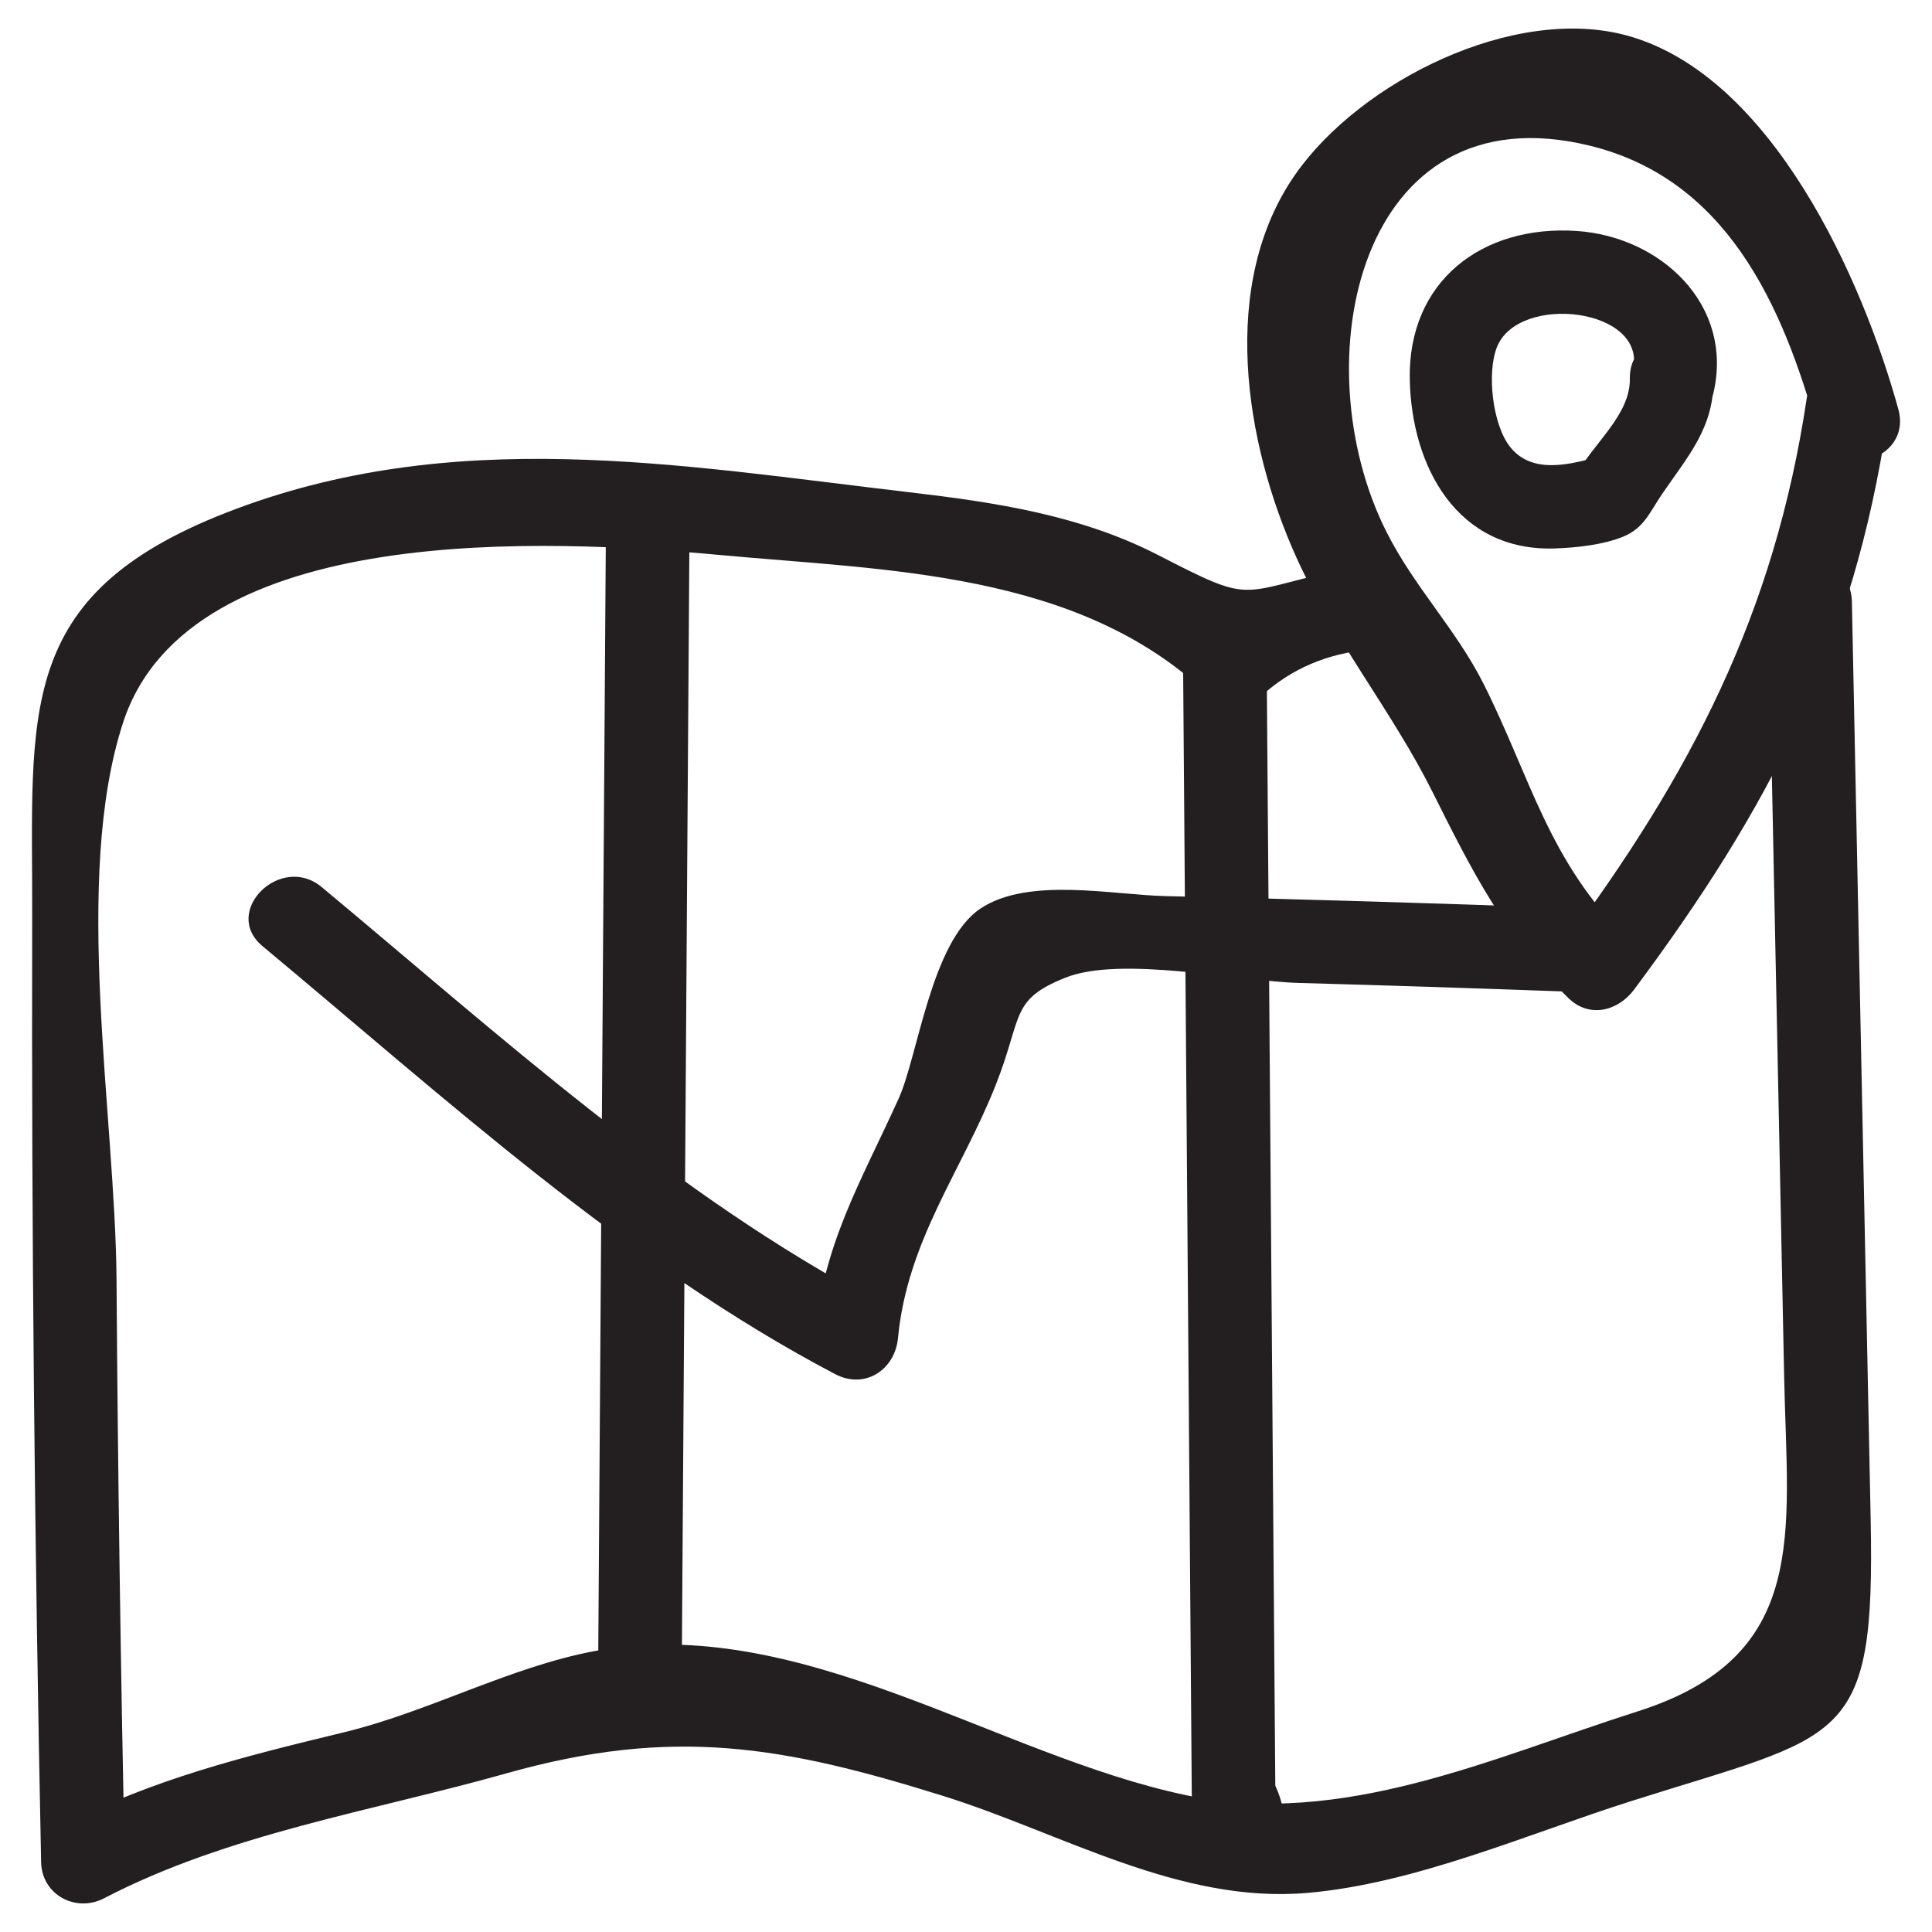
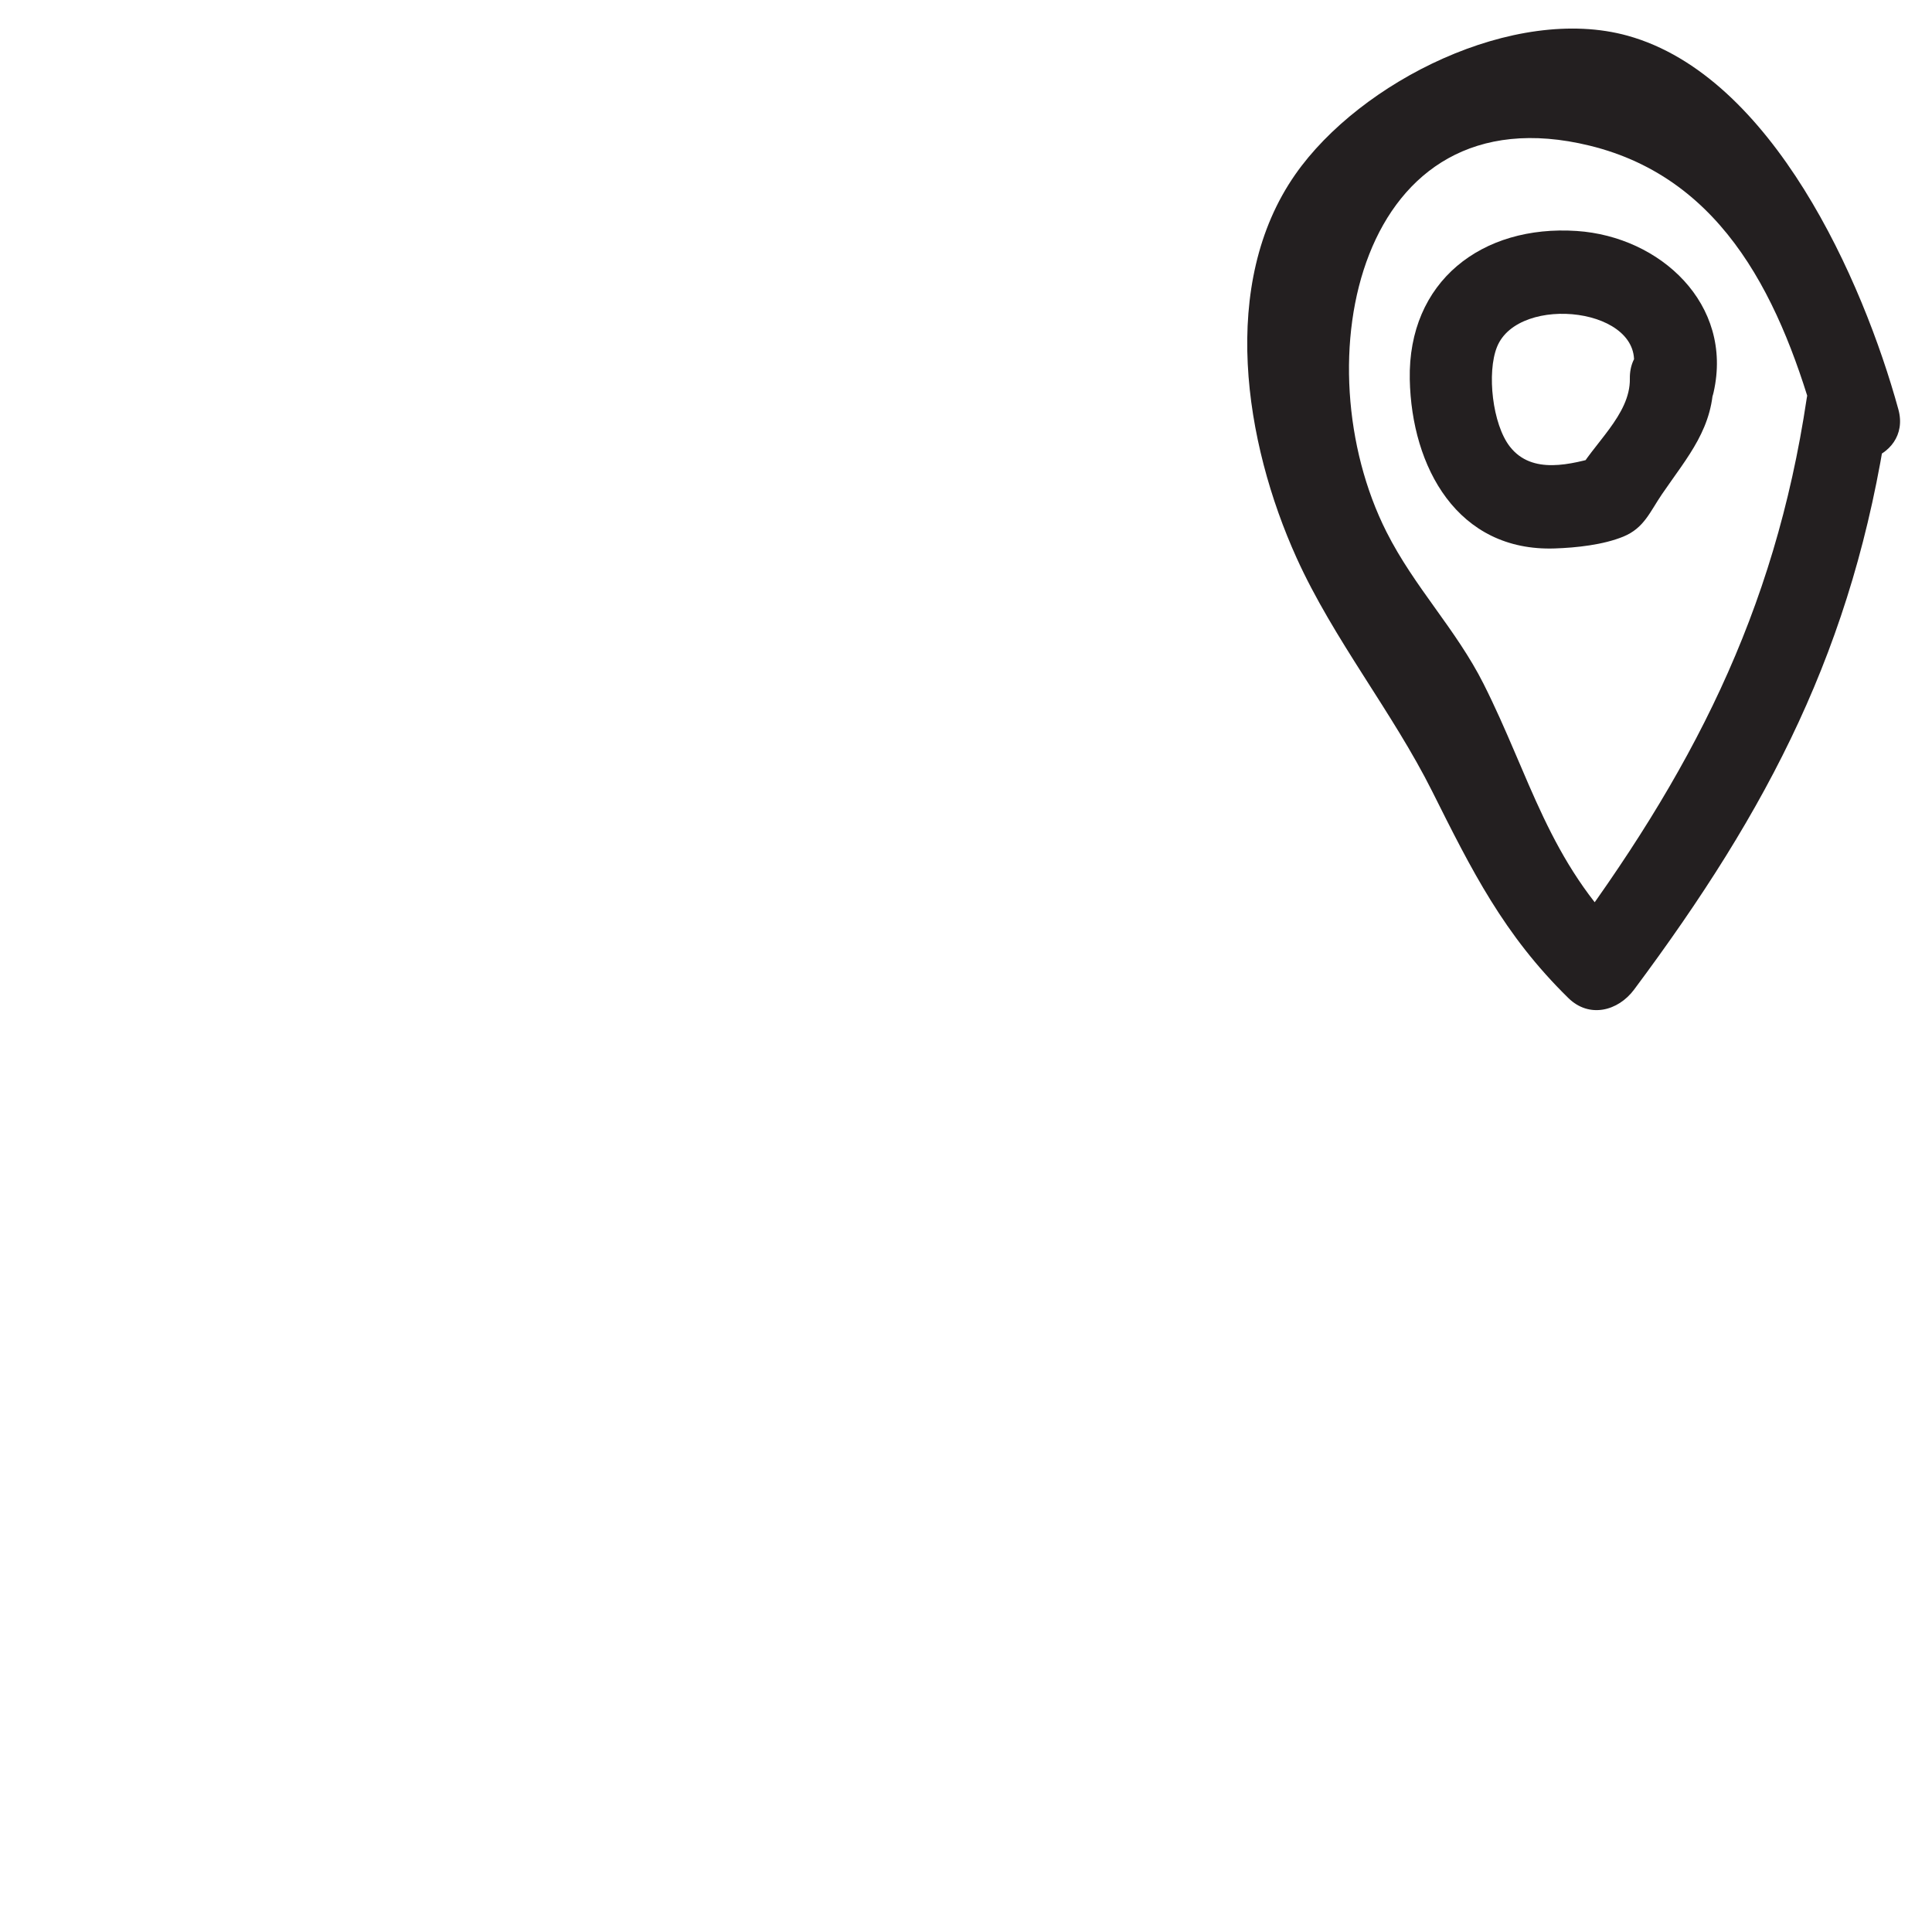
<svg xmlns="http://www.w3.org/2000/svg" width="56" height="56" viewBox="0 0 56 56" fill="none">
  <g clip-path="url(#clip0_4706_3027)">
    <path d="M47.242 10.978C47.259 12.035 46.153 12.879 45.686 13.773C45.928 13.588 46.169 13.402 46.41 13.216C45.538 13.46 44.411 13.773 43.765 12.946C43.258 12.297 43.093 10.801 43.391 10.057C44.017 8.495 47.741 8.921 47.334 10.725C46.99 12.243 49.326 12.892 49.67 11.369C50.247 8.815 48.124 6.857 45.703 6.695C42.956 6.511 40.806 8.154 40.863 10.998C40.914 13.535 42.243 15.992 45.066 15.897C45.691 15.876 46.471 15.793 47.055 15.553C47.656 15.305 47.822 14.839 48.172 14.326C48.922 13.227 49.688 12.392 49.665 10.978C49.64 9.421 47.217 9.416 47.242 10.978Z" fill="#231F20" />
    <path d="M52.367 11.556C51.435 17.79 49.007 22.453 45.272 27.462C45.906 27.38 46.541 27.298 47.175 27.216C44.882 24.97 44.36 22.52 43.002 19.822C42.203 18.236 40.999 17.027 40.187 15.416C37.721 10.527 39.36 2.577 46.078 4.222C50.014 5.185 51.661 8.773 52.688 12.509C53.102 14.011 55.44 13.373 55.025 11.865C54 8.138 51.379 2.201 47.177 1.035C43.898 0.125 39.433 2.353 37.545 5.056C35.331 8.224 36.071 12.831 37.581 16.168C38.655 18.54 40.36 20.634 41.515 22.942C42.663 25.236 43.586 27.092 45.461 28.93C46.068 29.524 46.902 29.305 47.364 28.685C51.29 23.419 53.726 18.738 54.703 12.2C54.932 10.675 52.597 10.017 52.367 11.556Z" fill="#231F20" />
-     <path d="M51.255 17.44C51.409 24.938 51.562 32.436 51.715 39.934C51.808 44.452 52.474 48.013 47.463 49.607C43.255 50.946 38.903 52.99 34.367 52.032C28.828 50.862 23.153 46.732 17.21 47.862C14.765 48.326 12.434 49.612 9.988 50.207C7.116 50.904 4.425 51.56 1.792 52.931C2.4 53.28 3.007 53.628 3.615 53.977C3.5 48.355 3.415 42.732 3.378 37.109C3.346 32.352 2.09 25.481 3.567 20.946C5.479 15.075 15.96 15.632 20.845 16.085C25.709 16.536 31.219 16.556 34.973 20.095C35.324 20.427 36.013 20.611 36.441 20.285C37.272 19.482 38.276 19.006 39.452 18.856C40.971 18.506 40.328 16.169 38.808 16.519C35.821 17.206 36.341 17.512 33.566 16.087C31.313 14.93 28.84 14.559 26.356 14.268C19.68 13.487 13.116 12.297 6.552 14.862C0.392 17.269 0.948 20.69 0.933 26.565C0.91 35.703 1.004 44.841 1.192 53.977C1.212 54.924 2.198 55.448 3.015 55.023C6.625 53.144 10.793 52.499 14.677 51.402C19.524 50.034 22.727 50.617 27.328 52.053C30.778 53.13 34.177 55.188 37.897 54.867C41.016 54.598 44.273 53.163 47.24 52.219C53.451 50.243 54.357 50.629 54.222 44.024C54.041 35.163 53.86 26.301 53.678 17.44C53.647 15.883 51.223 15.877 51.255 17.44Z" fill="#231F20" />
-     <path d="M34.291 19.054C34.376 30.032 34.46 41.011 34.544 51.989C34.556 53.548 36.979 53.551 36.967 51.989C36.883 41.011 36.799 30.032 36.714 19.054C36.702 17.495 34.279 17.492 34.291 19.054Z" fill="#231F20" />
-     <path d="M34.767 52.781C34.826 52.885 34.813 52.569 34.779 52.976C34.724 53.629 35.375 54.188 35.99 54.188C36.692 54.188 37.147 53.631 37.202 52.976C37.245 52.467 37.109 51.998 36.859 51.558C36.087 50.203 33.992 51.423 34.767 52.781Z" fill="#231F20" />
-     <path d="M17.565 14.926C17.489 26.054 17.414 37.182 17.338 48.31C17.328 49.87 19.751 49.872 19.762 48.31C19.837 37.182 19.912 26.054 19.988 14.926C19.998 13.367 17.575 13.365 17.565 14.926Z" fill="#231F20" />
-     <path d="M7.61 27.425C12.868 31.801 18.164 36.657 24.206 39.829C25.07 40.283 25.942 39.705 26.029 38.783C26.298 35.953 27.878 33.94 28.863 31.445C29.65 29.451 29.273 28.983 30.878 28.34C32.492 27.693 35.913 28.445 37.664 28.492C40.248 28.562 42.833 28.648 45.417 28.741C46.976 28.797 46.974 26.374 45.417 26.318C41.541 26.179 37.664 26.06 33.786 25.974C32.259 25.941 29.805 25.408 28.418 26.336C26.992 27.29 26.608 30.608 26.05 31.838C24.933 34.303 23.867 36.037 23.606 38.783C24.214 38.434 24.822 38.086 25.429 37.737C19.599 34.676 14.408 29.943 9.324 25.712C8.133 24.721 6.41 26.427 7.61 27.425Z" fill="#231F20" />
  </g>
  <defs>
    <clipPath id="clip0_4706_3027">
      <rect width="56" height="56" fill="white" />
    </clipPath>
  </defs>
</svg>